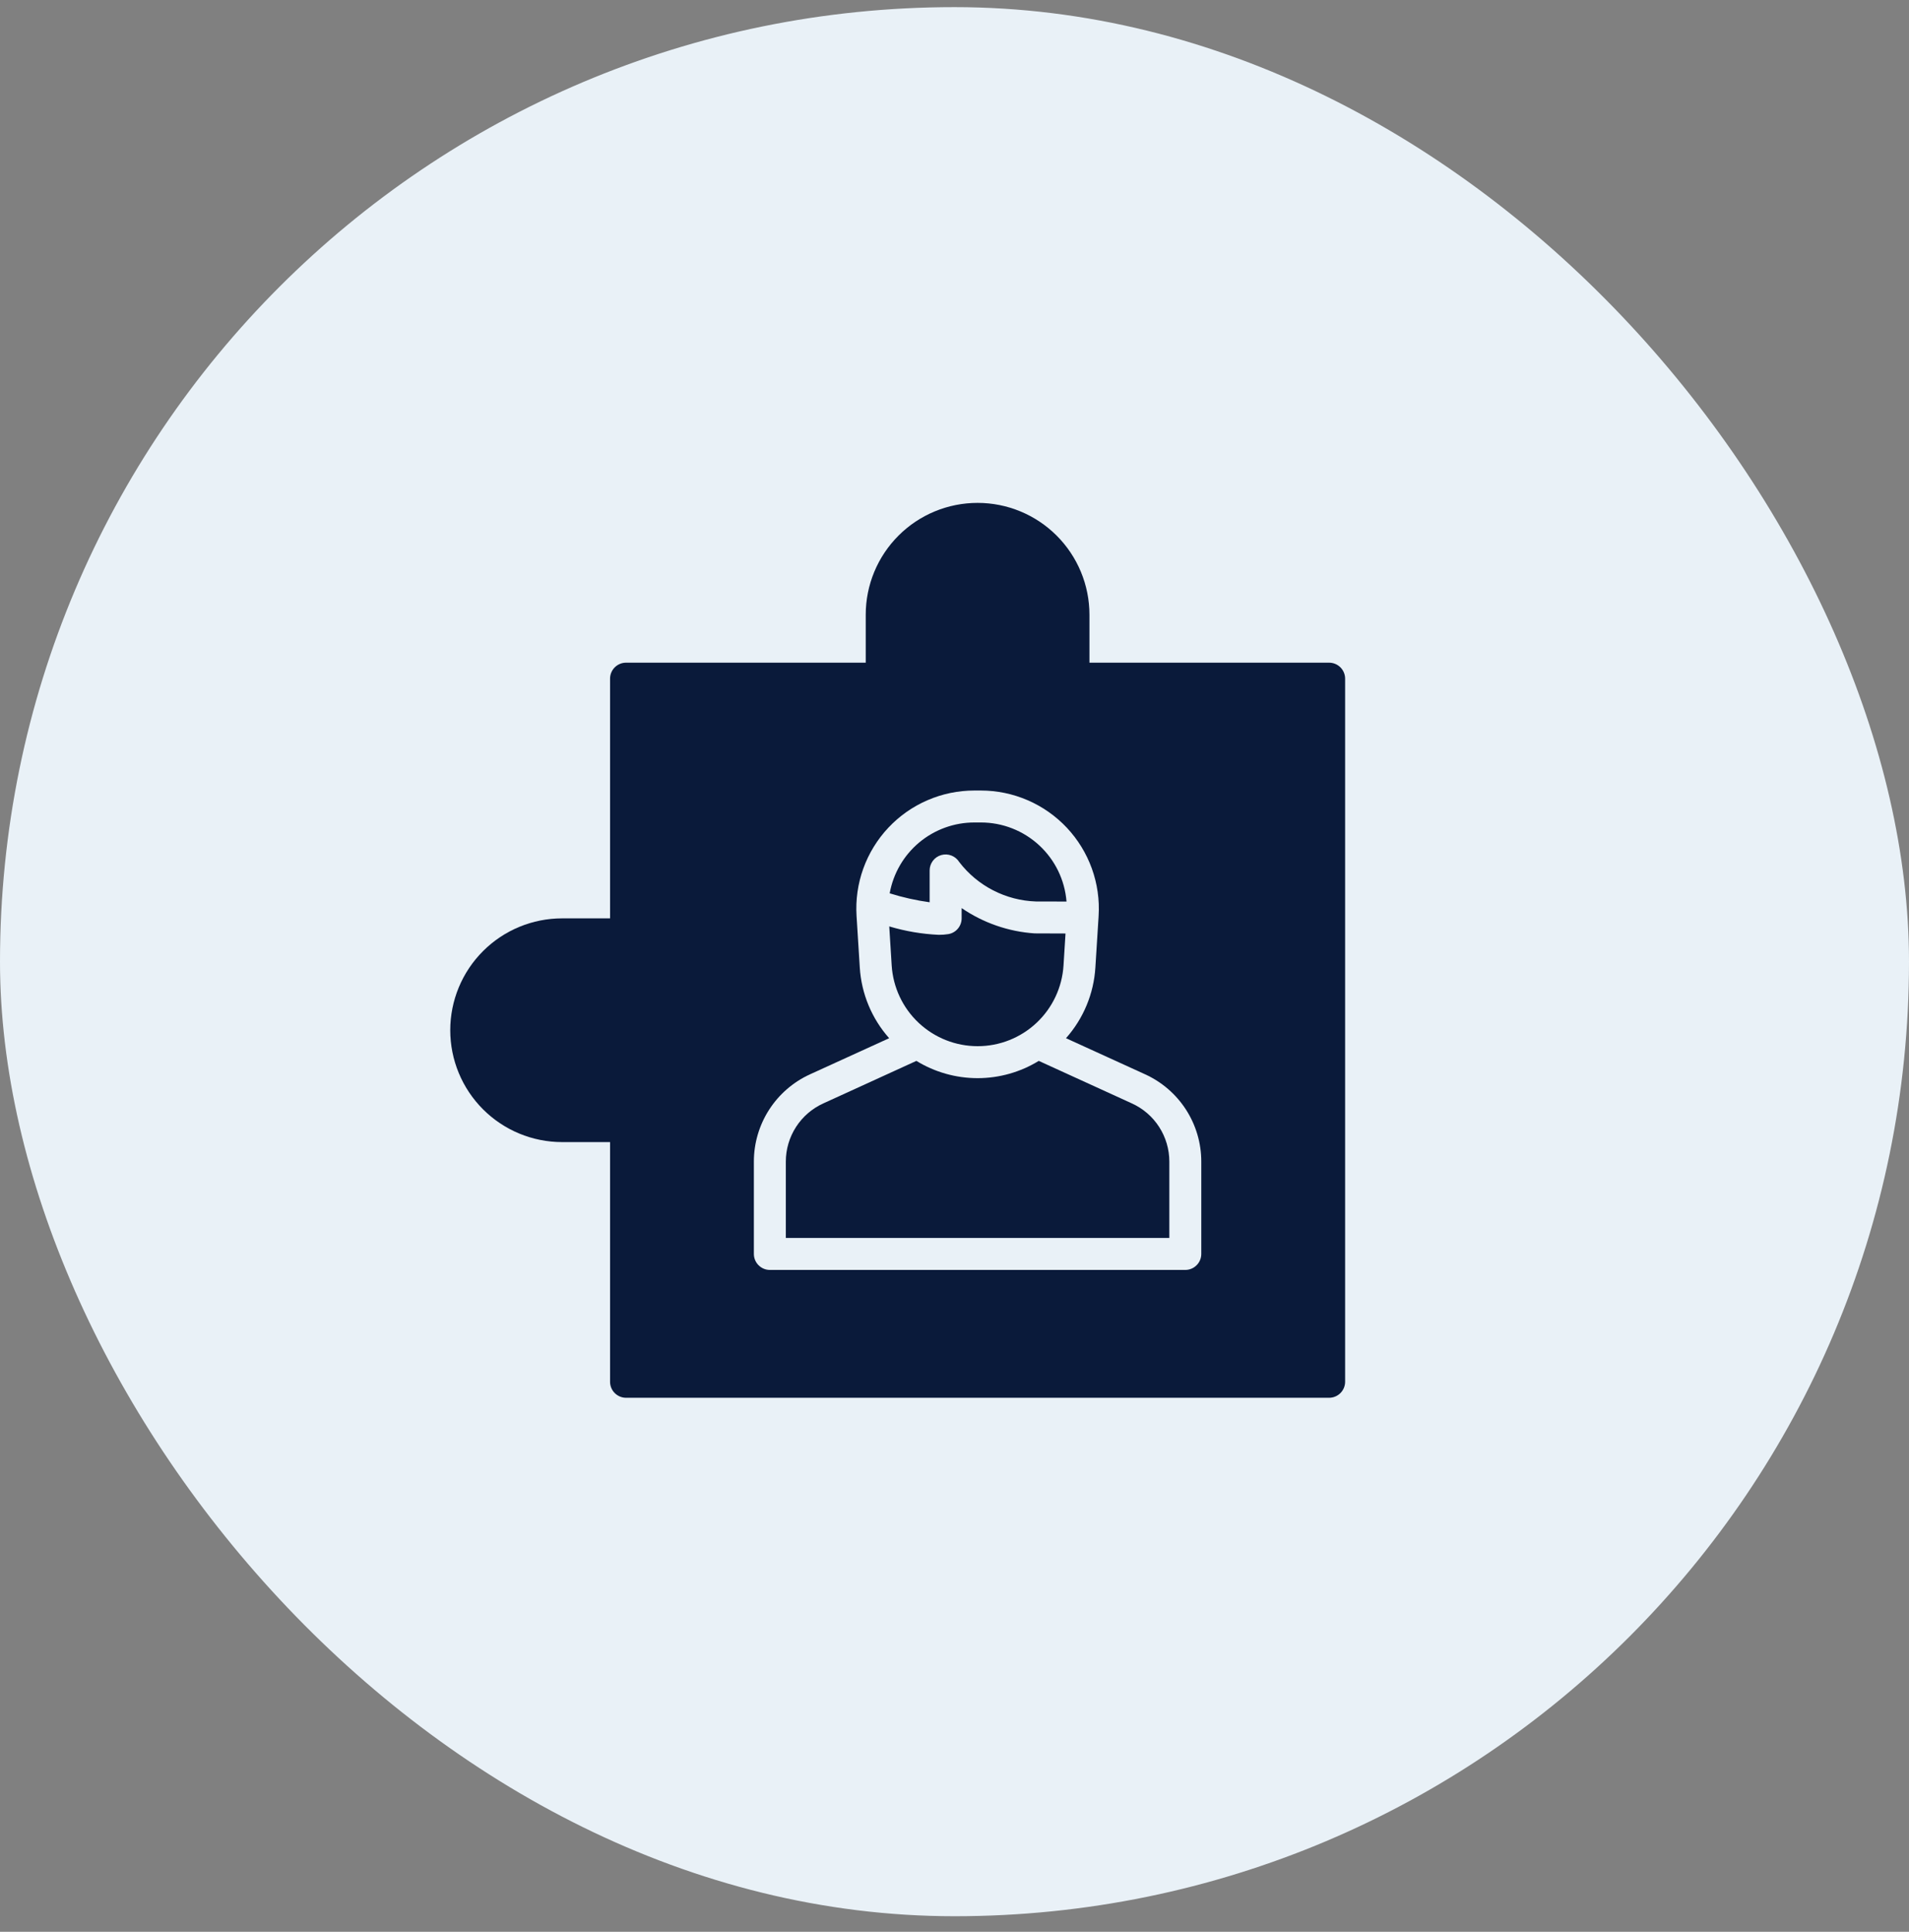
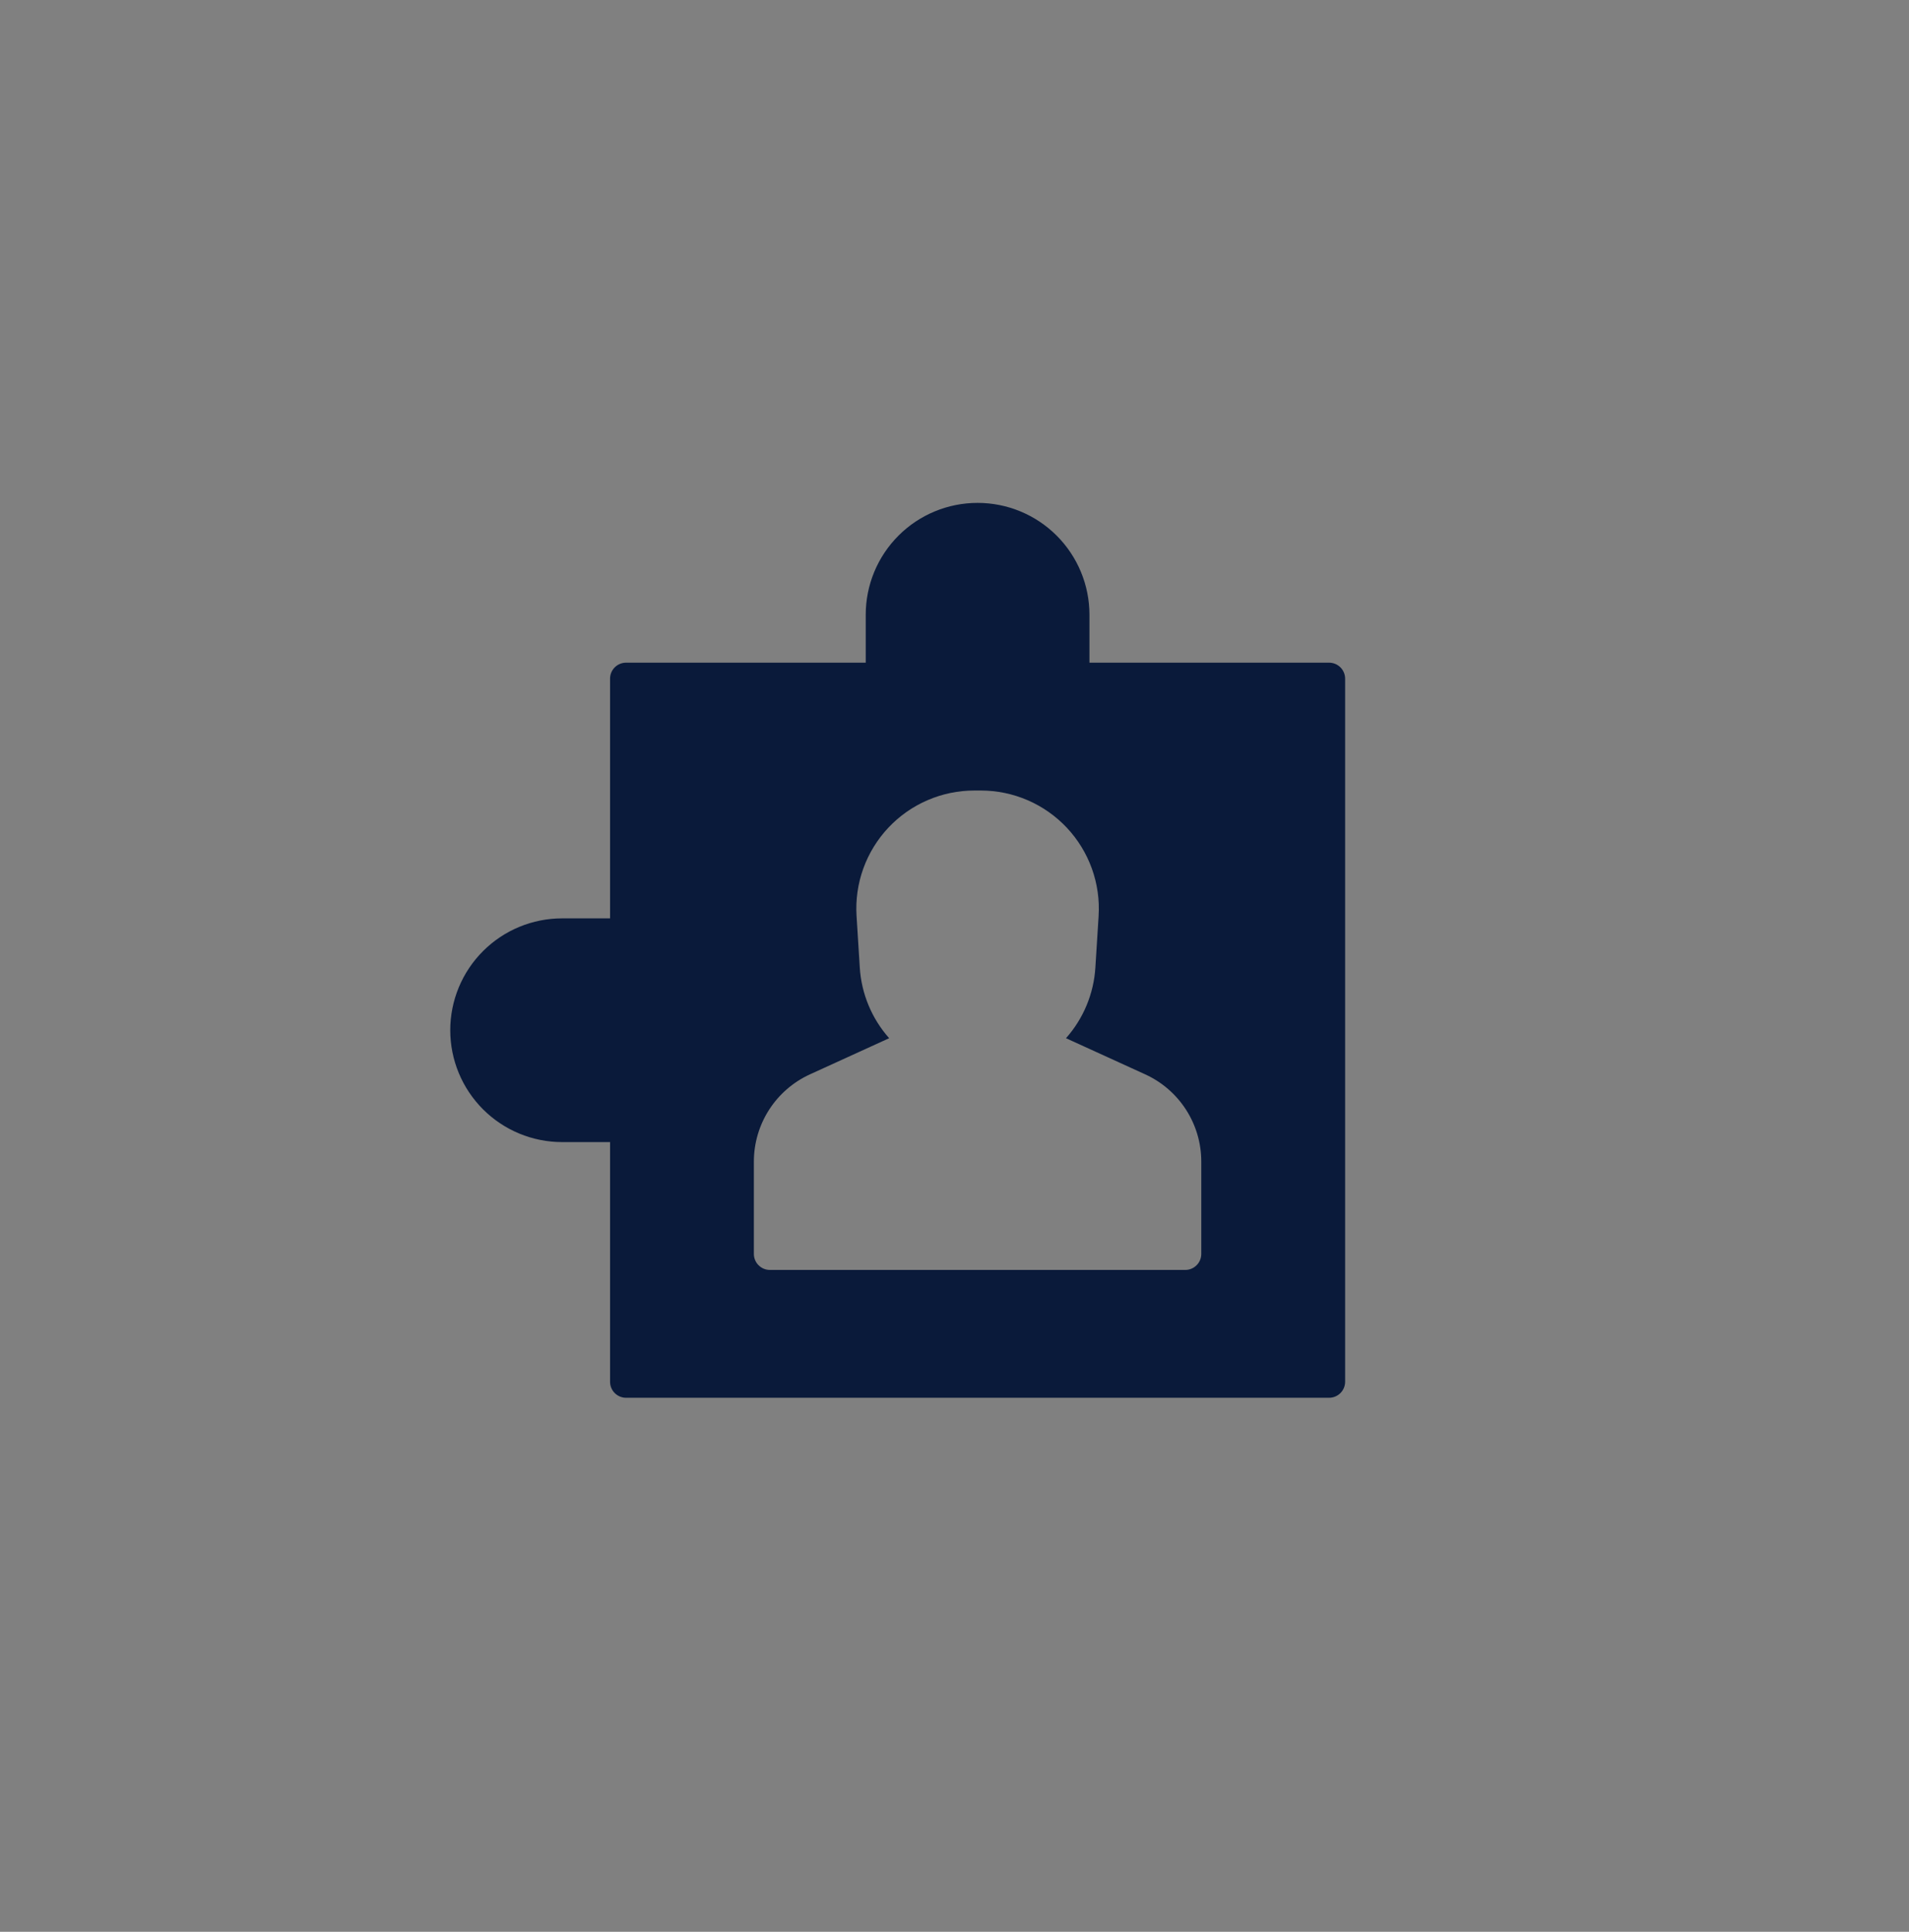
<svg xmlns="http://www.w3.org/2000/svg" width="84" height="85" viewBox="0 0 84 85" fill="none">
  <rect x="0" y="0" width="84" height="85" fill="#808080" stroke="none" />
-   <rect y="0.314" width="84" height="84" rx="42" fill="#E9F1F7" />
-   <path d="M46.797 42.482L46.885 41.074L45.525 41.069C44.374 40.992 43.266 40.607 42.314 39.956V40.408C42.314 40.574 42.255 40.735 42.147 40.862C42.04 40.989 41.891 41.074 41.727 41.101C41.588 41.123 41.448 41.133 41.307 41.132C40.569 41.099 39.837 40.974 39.129 40.762L39.236 42.481C39.297 43.443 39.721 44.346 40.423 45.005C41.126 45.665 42.053 46.032 43.016 46.032C43.98 46.033 44.907 45.665 45.609 45.006C46.312 44.346 46.736 43.444 46.797 42.482Z" fill="#0A1A3A" />
  <path d="M58.484 29.158H47.938V27.048C47.938 25.743 47.419 24.491 46.496 23.568C45.573 22.645 44.321 22.127 43.016 22.127C41.71 22.127 40.458 22.645 39.535 23.568C38.612 24.491 38.094 25.743 38.094 27.048V29.158H27.547C27.36 29.158 27.182 29.232 27.05 29.364C26.918 29.495 26.844 29.674 26.844 29.861V40.408H24.734C23.429 40.408 22.177 40.926 21.254 41.849C20.331 42.772 19.812 44.024 19.812 45.33C19.812 46.635 20.331 47.887 21.254 48.81C22.177 49.733 23.429 50.252 24.734 50.252H26.844V60.798C26.844 60.985 26.918 61.164 27.05 61.295C27.182 61.427 27.36 61.502 27.547 61.502H58.484C58.671 61.502 58.85 61.427 58.982 61.295C59.113 61.164 59.188 60.985 59.188 60.798V29.861C59.188 29.674 59.113 29.495 58.982 29.364C58.85 29.232 58.671 29.158 58.484 29.158ZM52.859 55.173C52.859 55.36 52.785 55.539 52.653 55.67C52.522 55.802 52.343 55.877 52.156 55.877H33.875C33.688 55.877 33.51 55.802 33.378 55.67C33.246 55.539 33.172 55.36 33.172 55.173V51.109C33.172 50.299 33.406 49.507 33.844 48.826C34.283 48.145 34.908 47.605 35.645 47.269L39.125 45.681C38.358 44.817 37.903 43.721 37.832 42.569L37.69 40.3C37.646 39.593 37.747 38.883 37.987 38.216C38.228 37.548 38.603 36.937 39.088 36.42C39.574 35.903 40.16 35.491 40.811 35.21C41.462 34.928 42.164 34.783 42.873 34.783H43.158C43.867 34.783 44.569 34.928 45.22 35.21C45.871 35.491 46.457 35.904 46.943 36.42C47.429 36.938 47.803 37.548 48.044 38.216C48.284 38.883 48.386 39.593 48.341 40.301L48.337 40.368L48.339 40.375C48.339 40.38 48.336 40.384 48.336 40.389L48.199 42.569C48.128 43.722 47.673 44.817 46.906 45.681L50.388 47.27C51.125 47.606 51.75 48.146 52.188 48.827C52.626 49.507 52.859 50.3 52.859 51.109V55.173Z" fill="#0A1A3A" />
-   <path d="M40.906 39.7V38.298C40.906 38.145 40.956 37.997 41.049 37.875C41.141 37.753 41.27 37.664 41.417 37.623C41.565 37.581 41.721 37.588 41.864 37.644C42.006 37.699 42.127 37.799 42.208 37.929C42.607 38.45 43.117 38.876 43.701 39.176C44.285 39.476 44.928 39.643 45.584 39.665L46.929 39.668C46.853 38.72 46.423 37.835 45.724 37.191C45.025 36.546 44.109 36.188 43.158 36.189H42.873C41.986 36.189 41.126 36.501 40.444 37.071C39.764 37.641 39.305 38.432 39.148 39.306C39.722 39.486 40.31 39.618 40.906 39.7Z" fill="#0A1A3A" />
-   <path d="M49.806 48.551L45.708 46.679C44.898 47.176 43.966 47.439 43.016 47.439C42.065 47.439 41.133 47.176 40.323 46.679L36.227 48.55C35.736 48.773 35.319 49.133 35.026 49.587C34.734 50.041 34.578 50.569 34.578 51.109V54.47H51.453V51.109C51.453 50.57 51.298 50.042 51.006 49.588C50.714 49.134 50.298 48.774 49.806 48.551Z" fill="#0A1A3A" />
</svg>